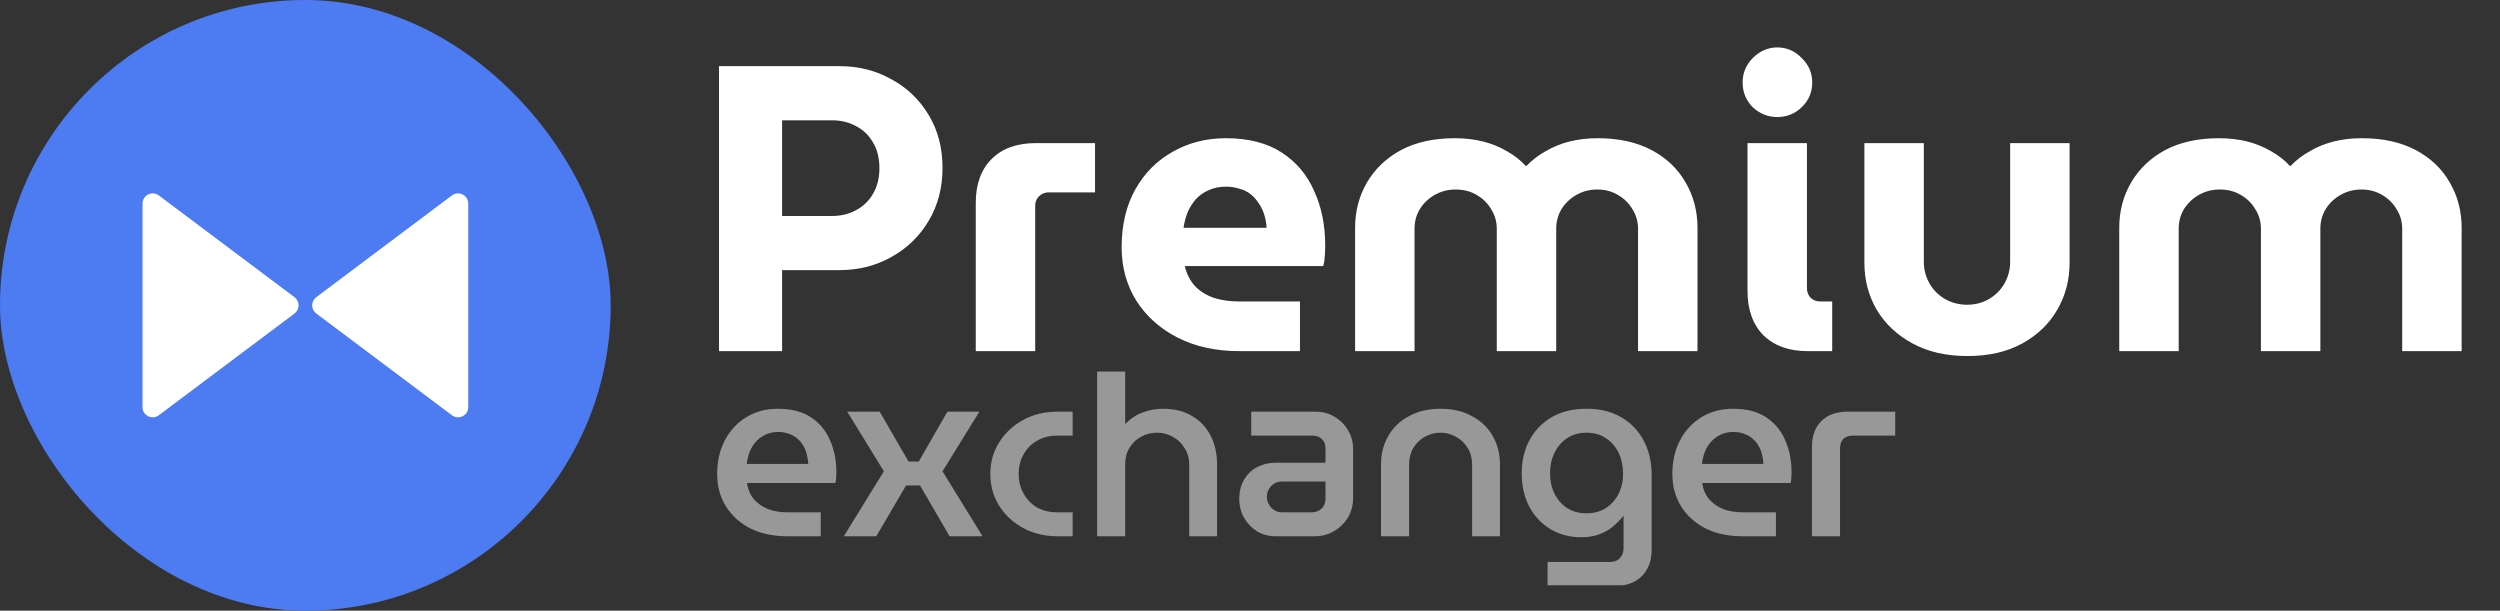
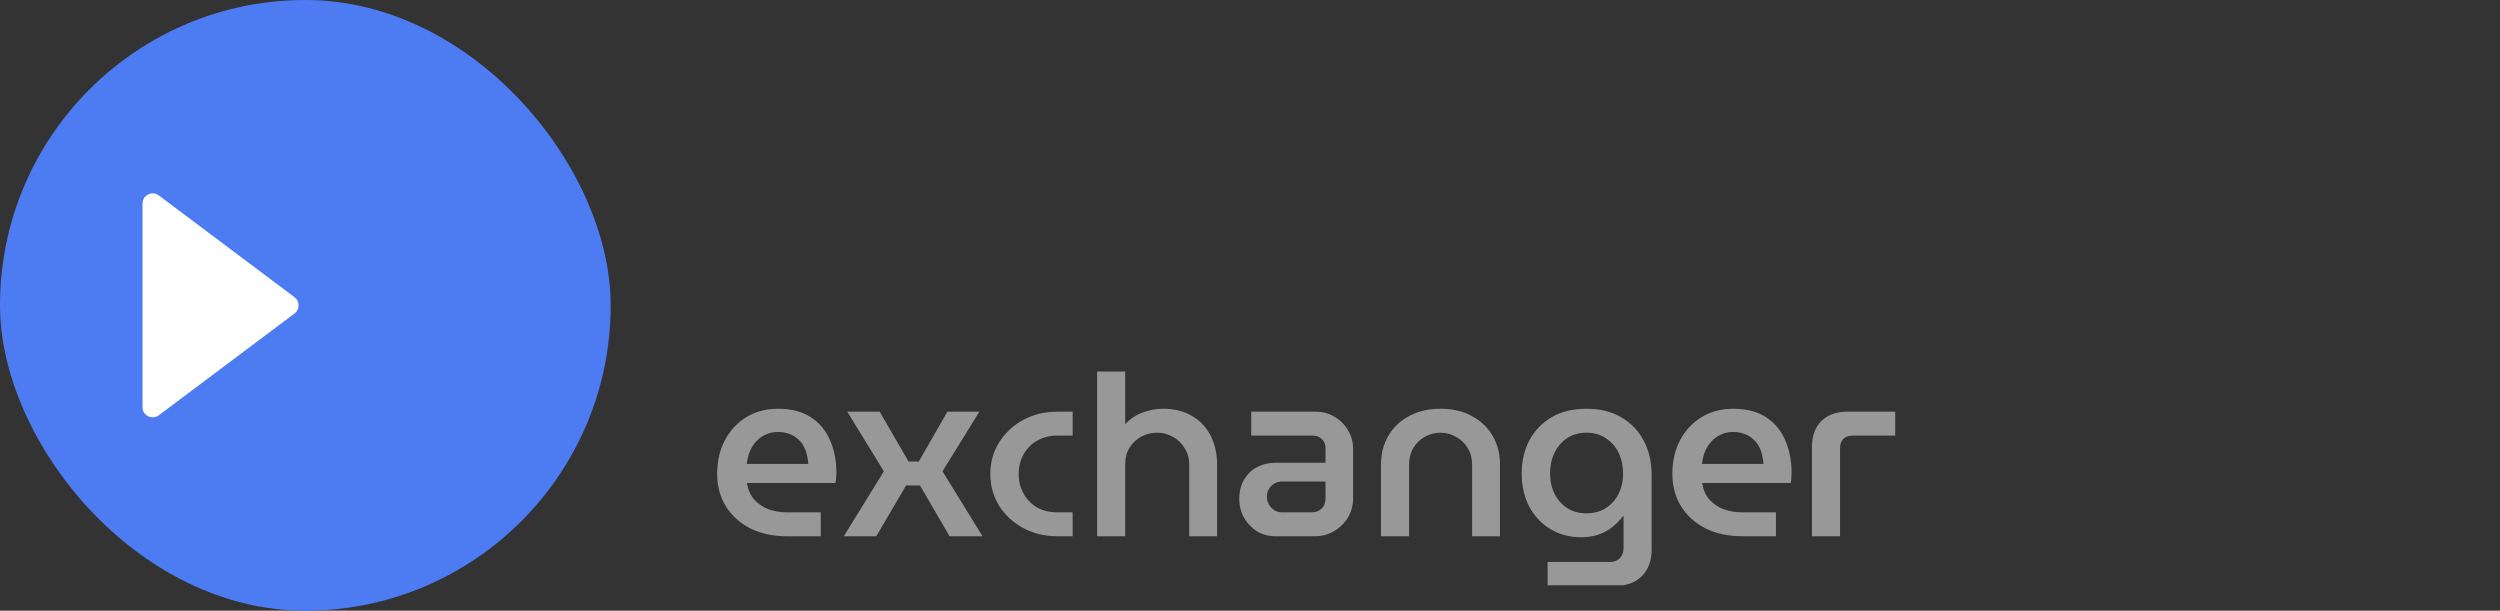
<svg xmlns="http://www.w3.org/2000/svg" width="262" height="64" viewBox="0 0 262 64" fill="none">
  <rect x="0" y="0" width="262" height="64" fill="#333333" stroke="none" />
  <rect width="64" height="64" rx="32" fill="#4D7BF1" />
  <path d="M14.937 21.334C14.937 20.455 15.941 19.953 16.644 20.48L30.866 31.147C31.435 31.574 31.435 32.427 30.866 32.854L16.644 43.52C15.941 44.048 14.937 43.546 14.937 42.667L14.937 21.334Z" fill="white" />
-   <path d="M49.071 21.334C49.071 20.455 48.067 19.953 47.364 20.48L33.142 31.147C32.573 31.574 32.573 32.427 33.142 32.854L47.364 43.52C48.067 44.048 49.071 43.546 49.071 42.667L49.071 21.334Z" fill="white" />
  <g clip-path="url(#clip0_6206_112439)">
-     <path d="M75.352 36.8V6.933H87.981C89.972 6.933 91.779 7.388 93.4 8.298C95.05 9.18 96.358 10.432 97.325 12.053C98.292 13.646 98.776 15.495 98.776 17.6C98.776 19.676 98.292 21.525 97.325 23.146C96.358 24.768 95.05 26.034 93.4 26.944C91.779 27.854 89.972 28.309 87.981 28.309H81.965V36.8H75.352ZM81.965 22.634H87.213C88.124 22.634 88.948 22.435 89.688 22.037C90.456 21.639 91.053 21.07 91.48 20.33C91.935 19.562 92.163 18.666 92.163 17.642C92.163 16.561 91.935 15.651 91.48 14.912C91.053 14.172 90.456 13.603 89.688 13.205C88.948 12.807 88.124 12.608 87.213 12.608H81.965V22.634ZM102.26 36.8V21.269C102.26 19.306 102.814 17.77 103.924 16.661C105.033 15.552 106.583 14.997 108.574 14.997H114.761V20.16H109.897C109.499 20.16 109.157 20.302 108.873 20.586C108.617 20.842 108.489 21.169 108.489 21.568V36.8H102.26ZM129.922 36.8C127.447 36.8 125.285 36.331 123.436 35.392C121.588 34.453 120.137 33.159 119.084 31.509C118.06 29.859 117.548 27.996 117.548 25.92C117.548 23.559 118.032 21.525 118.999 19.818C119.966 18.112 121.275 16.803 122.924 15.893C124.574 14.954 126.423 14.485 128.471 14.485C130.832 14.485 132.78 14.983 134.316 15.978C135.852 16.974 136.99 18.325 137.73 20.032C138.498 21.71 138.882 23.602 138.882 25.706C138.882 26.048 138.868 26.432 138.839 26.858C138.811 27.285 138.754 27.626 138.668 27.882H124.162C124.361 28.707 124.716 29.404 125.228 29.973C125.74 30.514 126.395 30.926 127.191 31.21C127.988 31.466 128.884 31.595 129.879 31.595H136.236V36.8H129.922ZM124.034 23.872H132.738C132.709 23.36 132.624 22.89 132.482 22.464C132.34 22.009 132.14 21.61 131.884 21.269C131.657 20.899 131.372 20.586 131.031 20.33C130.718 20.074 130.334 19.89 129.879 19.776C129.452 19.634 128.983 19.562 128.471 19.562C127.788 19.562 127.177 19.69 126.636 19.946C126.124 20.174 125.684 20.487 125.314 20.885C124.972 21.283 124.688 21.738 124.46 22.25C124.261 22.762 124.119 23.303 124.034 23.872ZM142.014 36.8V23.872C142.014 22.137 142.426 20.558 143.251 19.136C144.104 17.685 145.299 16.547 146.835 15.722C148.4 14.898 150.277 14.485 152.467 14.485C153.52 14.485 154.501 14.599 155.411 14.826C156.321 15.054 157.161 15.395 157.929 15.85C158.697 16.277 159.351 16.789 159.891 17.386H159.977C160.545 16.789 161.214 16.277 161.982 15.85C162.75 15.395 163.589 15.054 164.499 14.826C165.409 14.599 166.391 14.485 167.443 14.485C169.633 14.485 171.511 14.898 173.075 15.722C174.64 16.547 175.834 17.685 176.659 19.136C177.484 20.558 177.897 22.137 177.897 23.872V36.8H171.667V23.957C171.667 23.218 171.468 22.535 171.07 21.909C170.7 21.283 170.188 20.785 169.534 20.416C168.908 20.046 168.197 19.861 167.401 19.861C166.604 19.861 165.879 20.046 165.225 20.416C164.57 20.785 164.044 21.283 163.646 21.909C163.276 22.535 163.091 23.218 163.091 23.957V36.8H156.862V23.957C156.862 23.218 156.663 22.535 156.265 21.909C155.895 21.283 155.383 20.785 154.729 20.416C154.103 20.046 153.377 19.861 152.553 19.861C151.756 19.861 151.031 20.046 150.377 20.416C149.722 20.785 149.196 21.283 148.798 21.909C148.428 22.535 148.243 23.218 148.243 23.957V36.8H142.014ZM186.254 12.266C185.287 12.266 184.433 11.925 183.694 11.242C182.983 10.531 182.627 9.664 182.627 8.64C182.627 7.644 182.983 6.791 183.694 6.08C184.433 5.34 185.287 4.97 186.254 4.97C187.249 4.97 188.103 5.34 188.814 6.08C189.553 6.791 189.923 7.644 189.923 8.64C189.923 9.664 189.553 10.531 188.814 11.242C188.103 11.925 187.249 12.266 186.254 12.266ZM189.454 36.8C187.491 36.8 185.941 36.245 184.803 35.136C183.694 33.998 183.139 32.448 183.139 30.485V14.997H189.368V30.229C189.368 30.599 189.496 30.926 189.752 31.21C190.037 31.466 190.364 31.595 190.734 31.595H192.014V36.8H189.454ZM206.184 37.312C203.965 37.312 202.045 36.871 200.424 35.989C198.802 35.107 197.551 33.927 196.669 32.448C195.816 30.969 195.389 29.333 195.389 27.541V14.997H201.618V27.456C201.618 28.252 201.817 29.006 202.216 29.717C202.614 30.4 203.154 30.94 203.837 31.338C204.548 31.737 205.316 31.936 206.141 31.936C206.994 31.936 207.762 31.737 208.445 31.338C209.128 30.94 209.668 30.4 210.066 29.717C210.465 29.006 210.664 28.252 210.664 27.456V14.997H216.893V27.541C216.893 29.333 216.466 30.969 215.613 32.448C214.76 33.927 213.537 35.107 211.944 35.989C210.351 36.871 208.431 37.312 206.184 37.312ZM222.097 36.8V23.872C222.097 22.137 222.51 20.558 223.335 19.136C224.188 17.685 225.383 16.547 226.919 15.722C228.483 14.898 230.361 14.485 232.551 14.485C233.603 14.485 234.585 14.599 235.495 14.826C236.405 15.054 237.244 15.395 238.012 15.85C238.78 16.277 239.434 16.789 239.975 17.386H240.06C240.629 16.789 241.297 16.277 242.066 15.85C242.834 15.395 243.673 15.054 244.583 14.826C245.493 14.599 246.474 14.485 247.527 14.485C249.717 14.485 251.594 14.898 253.159 15.722C254.723 16.547 255.918 17.685 256.743 19.136C257.568 20.558 257.98 22.137 257.98 23.872V36.8H251.751V23.957C251.751 23.218 251.552 22.535 251.154 21.909C250.784 21.283 250.272 20.785 249.618 20.416C248.992 20.046 248.281 19.861 247.484 19.861C246.688 19.861 245.962 20.046 245.308 20.416C244.654 20.785 244.128 21.283 243.73 21.909C243.36 22.535 243.175 23.218 243.175 23.957V36.8H236.945V23.957C236.945 23.218 236.746 22.535 236.348 21.909C235.978 21.283 235.466 20.785 234.812 20.416C234.186 20.046 233.461 19.861 232.636 19.861C231.84 19.861 231.114 20.046 230.46 20.416C229.806 20.785 229.28 21.283 228.881 21.909C228.512 22.535 228.327 23.218 228.327 23.957V36.8H222.097Z" fill="white" />
-   </g>
+     </g>
  <g clip-path="url(#clip1_6206_112439)">
    <path d="M82.507 56.2C81.039 56.2 79.751 55.927 78.641 55.381C77.549 54.818 76.696 54.05 76.082 53.077C75.467 52.087 75.16 50.952 75.16 49.672C75.16 48.324 75.433 47.138 75.979 46.114C76.525 45.09 77.276 44.288 78.232 43.707C79.188 43.127 80.288 42.837 81.534 42.837C82.934 42.837 84.086 43.136 84.99 43.733C85.895 44.33 86.561 45.132 86.987 46.139C87.431 47.146 87.653 48.273 87.653 49.519C87.653 49.689 87.644 49.886 87.627 50.107C87.61 50.329 87.585 50.5 87.55 50.619H78.283C78.385 51.302 78.633 51.874 79.025 52.335C79.418 52.778 79.913 53.12 80.51 53.359C81.108 53.581 81.773 53.691 82.507 53.691H86.014V56.2H82.507ZM78.257 48.623H84.709C84.692 48.298 84.641 47.974 84.555 47.65C84.487 47.325 84.367 47.018 84.197 46.728C84.043 46.438 83.838 46.191 83.582 45.986C83.343 45.764 83.053 45.593 82.712 45.474C82.371 45.337 81.978 45.269 81.534 45.269C81.022 45.269 80.57 45.371 80.177 45.576C79.785 45.764 79.452 46.02 79.179 46.344C78.906 46.651 78.693 47.01 78.539 47.419C78.403 47.812 78.309 48.213 78.257 48.623ZM88.431 56.2L92.63 49.391L88.79 43.144H92.194L95.215 48.367H96.29L99.286 43.144H102.639L98.774 49.391L102.972 56.2H99.516L96.418 50.875H94.959L91.836 56.2H88.431ZM110.826 56.2C109.478 56.2 108.275 55.91 107.216 55.33C106.158 54.749 105.322 53.973 104.708 53C104.093 52.01 103.786 50.901 103.786 49.672C103.786 48.443 104.093 47.343 104.708 46.37C105.322 45.38 106.158 44.595 107.216 44.015C108.275 43.434 109.478 43.144 110.826 43.144H112.413V45.653H110.775C109.99 45.653 109.29 45.832 108.676 46.191C108.078 46.532 107.609 47.01 107.268 47.624C106.926 48.239 106.756 48.921 106.756 49.672C106.756 50.423 106.926 51.106 107.268 51.72C107.609 52.335 108.078 52.821 108.676 53.179C109.29 53.521 109.99 53.691 110.775 53.691H112.413V56.2H110.826ZM114.978 56.2V37.512H117.922V44.45C118.452 43.886 119.066 43.477 119.766 43.221C120.465 42.965 121.174 42.837 121.891 42.837C123.085 42.837 124.101 43.093 124.937 43.605C125.79 44.1 126.439 44.791 126.883 45.679C127.326 46.549 127.548 47.547 127.548 48.674V56.2H124.63V48.699C124.63 48.034 124.468 47.453 124.143 46.959C123.836 46.447 123.427 46.054 122.915 45.781C122.42 45.491 121.865 45.346 121.251 45.346C120.67 45.346 120.124 45.482 119.612 45.755C119.1 46.028 118.69 46.412 118.383 46.907C118.076 47.402 117.922 47.965 117.922 48.597V56.2H114.978ZM133.664 56.2C132.964 56.2 132.324 56.029 131.744 55.688C131.181 55.33 130.729 54.861 130.387 54.28C130.046 53.683 129.875 53.026 129.875 52.309C129.875 51.507 130.046 50.824 130.387 50.261C130.729 49.681 131.181 49.245 131.744 48.955C132.324 48.648 132.964 48.495 133.664 48.495H138.912V46.933C138.912 46.557 138.784 46.25 138.528 46.011C138.272 45.772 137.956 45.653 137.581 45.653H131.13V43.144H137.863C138.613 43.144 139.279 43.323 139.859 43.682C140.457 44.023 140.926 44.492 141.267 45.09C141.626 45.67 141.805 46.327 141.805 47.061V52.207C141.805 52.94 141.626 53.615 141.267 54.229C140.909 54.826 140.423 55.304 139.808 55.663C139.211 56.021 138.528 56.2 137.76 56.2H133.664ZM134.33 53.691H137.479C137.888 53.691 138.229 53.563 138.503 53.307C138.776 53.034 138.912 52.693 138.912 52.283V50.466H134.355C133.895 50.466 133.511 50.628 133.203 50.952C132.913 51.259 132.768 51.626 132.768 52.053C132.768 52.326 132.836 52.591 132.973 52.847C133.109 53.103 133.297 53.307 133.536 53.461C133.775 53.615 134.04 53.691 134.33 53.691ZM144.73 56.2V48.674C144.73 47.547 144.986 46.549 145.498 45.679C146.01 44.791 146.735 44.1 147.674 43.605C148.612 43.093 149.713 42.837 150.976 42.837C152.239 42.837 153.331 43.093 154.253 43.605C155.191 44.1 155.917 44.791 156.429 45.679C156.941 46.549 157.197 47.547 157.197 48.674V56.2H154.278V48.699C154.278 48.034 154.125 47.453 153.818 46.959C153.51 46.447 153.101 46.054 152.589 45.781C152.094 45.491 151.548 45.346 150.95 45.346C150.37 45.346 149.824 45.491 149.312 45.781C148.817 46.054 148.416 46.447 148.109 46.959C147.819 47.453 147.674 48.034 147.674 48.699V56.2H144.73ZM162.189 61.397V58.888H168.742C169.186 58.888 169.528 58.752 169.766 58.479C170.022 58.206 170.15 57.864 170.15 57.455V54.075H170.125C169.749 54.536 169.348 54.937 168.922 55.279C168.495 55.603 168.009 55.859 167.462 56.047C166.933 56.217 166.345 56.303 165.696 56.303C164.501 56.303 163.435 56.021 162.496 55.458C161.557 54.895 160.815 54.109 160.269 53.103C159.74 52.079 159.475 50.91 159.475 49.595C159.475 48.315 159.74 47.172 160.269 46.165C160.815 45.141 161.592 44.33 162.598 43.733C163.605 43.136 164.834 42.837 166.285 42.837C167.667 42.837 168.862 43.127 169.869 43.707C170.893 44.288 171.686 45.107 172.25 46.165C172.813 47.206 173.094 48.426 173.094 49.826V57.583C173.094 58.76 172.753 59.69 172.07 60.373C171.388 61.056 170.458 61.397 169.28 61.397H162.189ZM166.259 53.794C167.044 53.794 167.718 53.615 168.282 53.256C168.862 52.881 169.306 52.386 169.613 51.771C169.937 51.14 170.099 50.44 170.099 49.672C170.099 48.853 169.946 48.119 169.638 47.471C169.331 46.822 168.888 46.31 168.307 45.935C167.744 45.542 167.061 45.346 166.259 45.346C165.474 45.346 164.792 45.542 164.211 45.935C163.648 46.31 163.213 46.822 162.906 47.471C162.598 48.102 162.445 48.819 162.445 49.621C162.445 50.389 162.598 51.089 162.906 51.72C163.213 52.352 163.648 52.855 164.211 53.231C164.792 53.606 165.474 53.794 166.259 53.794ZM182.611 56.2C181.143 56.2 179.854 55.927 178.745 55.381C177.653 54.818 176.799 54.05 176.185 53.077C175.571 52.087 175.263 50.952 175.263 49.672C175.263 48.324 175.536 47.138 176.083 46.114C176.629 45.09 177.38 44.288 178.335 43.707C179.291 43.127 180.392 42.837 181.638 42.837C183.037 42.837 184.189 43.136 185.094 43.733C185.998 44.33 186.664 45.132 187.091 46.139C187.534 47.146 187.756 48.273 187.756 49.519C187.756 49.689 187.748 49.886 187.731 50.107C187.713 50.329 187.688 50.5 187.654 50.619H178.387C178.489 51.302 178.736 51.874 179.129 52.335C179.521 52.778 180.016 53.12 180.614 53.359C181.211 53.581 181.877 53.691 182.611 53.691H186.118V56.2H182.611ZM178.361 48.623H184.812C184.795 48.298 184.744 47.974 184.659 47.65C184.59 47.325 184.471 47.018 184.3 46.728C184.147 46.438 183.942 46.191 183.686 45.986C183.447 45.764 183.157 45.593 182.815 45.474C182.474 45.337 182.081 45.269 181.638 45.269C181.126 45.269 180.673 45.371 180.281 45.576C179.888 45.764 179.556 46.02 179.283 46.344C179.009 46.651 178.796 47.01 178.643 47.419C178.506 47.812 178.412 48.213 178.361 48.623ZM189.891 56.2V46.856C189.891 45.696 190.216 44.791 190.864 44.143C191.53 43.477 192.443 43.144 193.603 43.144H198.621V45.653H194.141C193.731 45.653 193.407 45.772 193.168 46.011C192.946 46.25 192.835 46.575 192.835 46.984V56.2H189.891Z" fill="#989898" />
  </g>
  <defs>
    <clipPath id="clip0_6206_112439">
-       <rect width="188.801" height="36.267" fill="white" transform="translate(72.534 2.667)" />
-     </clipPath>
+       </clipPath>
    <clipPath id="clip1_6206_112439">
      <rect width="187.734" height="22.4" fill="white" transform="translate(72.534 38.934)" />
    </clipPath>
  </defs>
</svg>